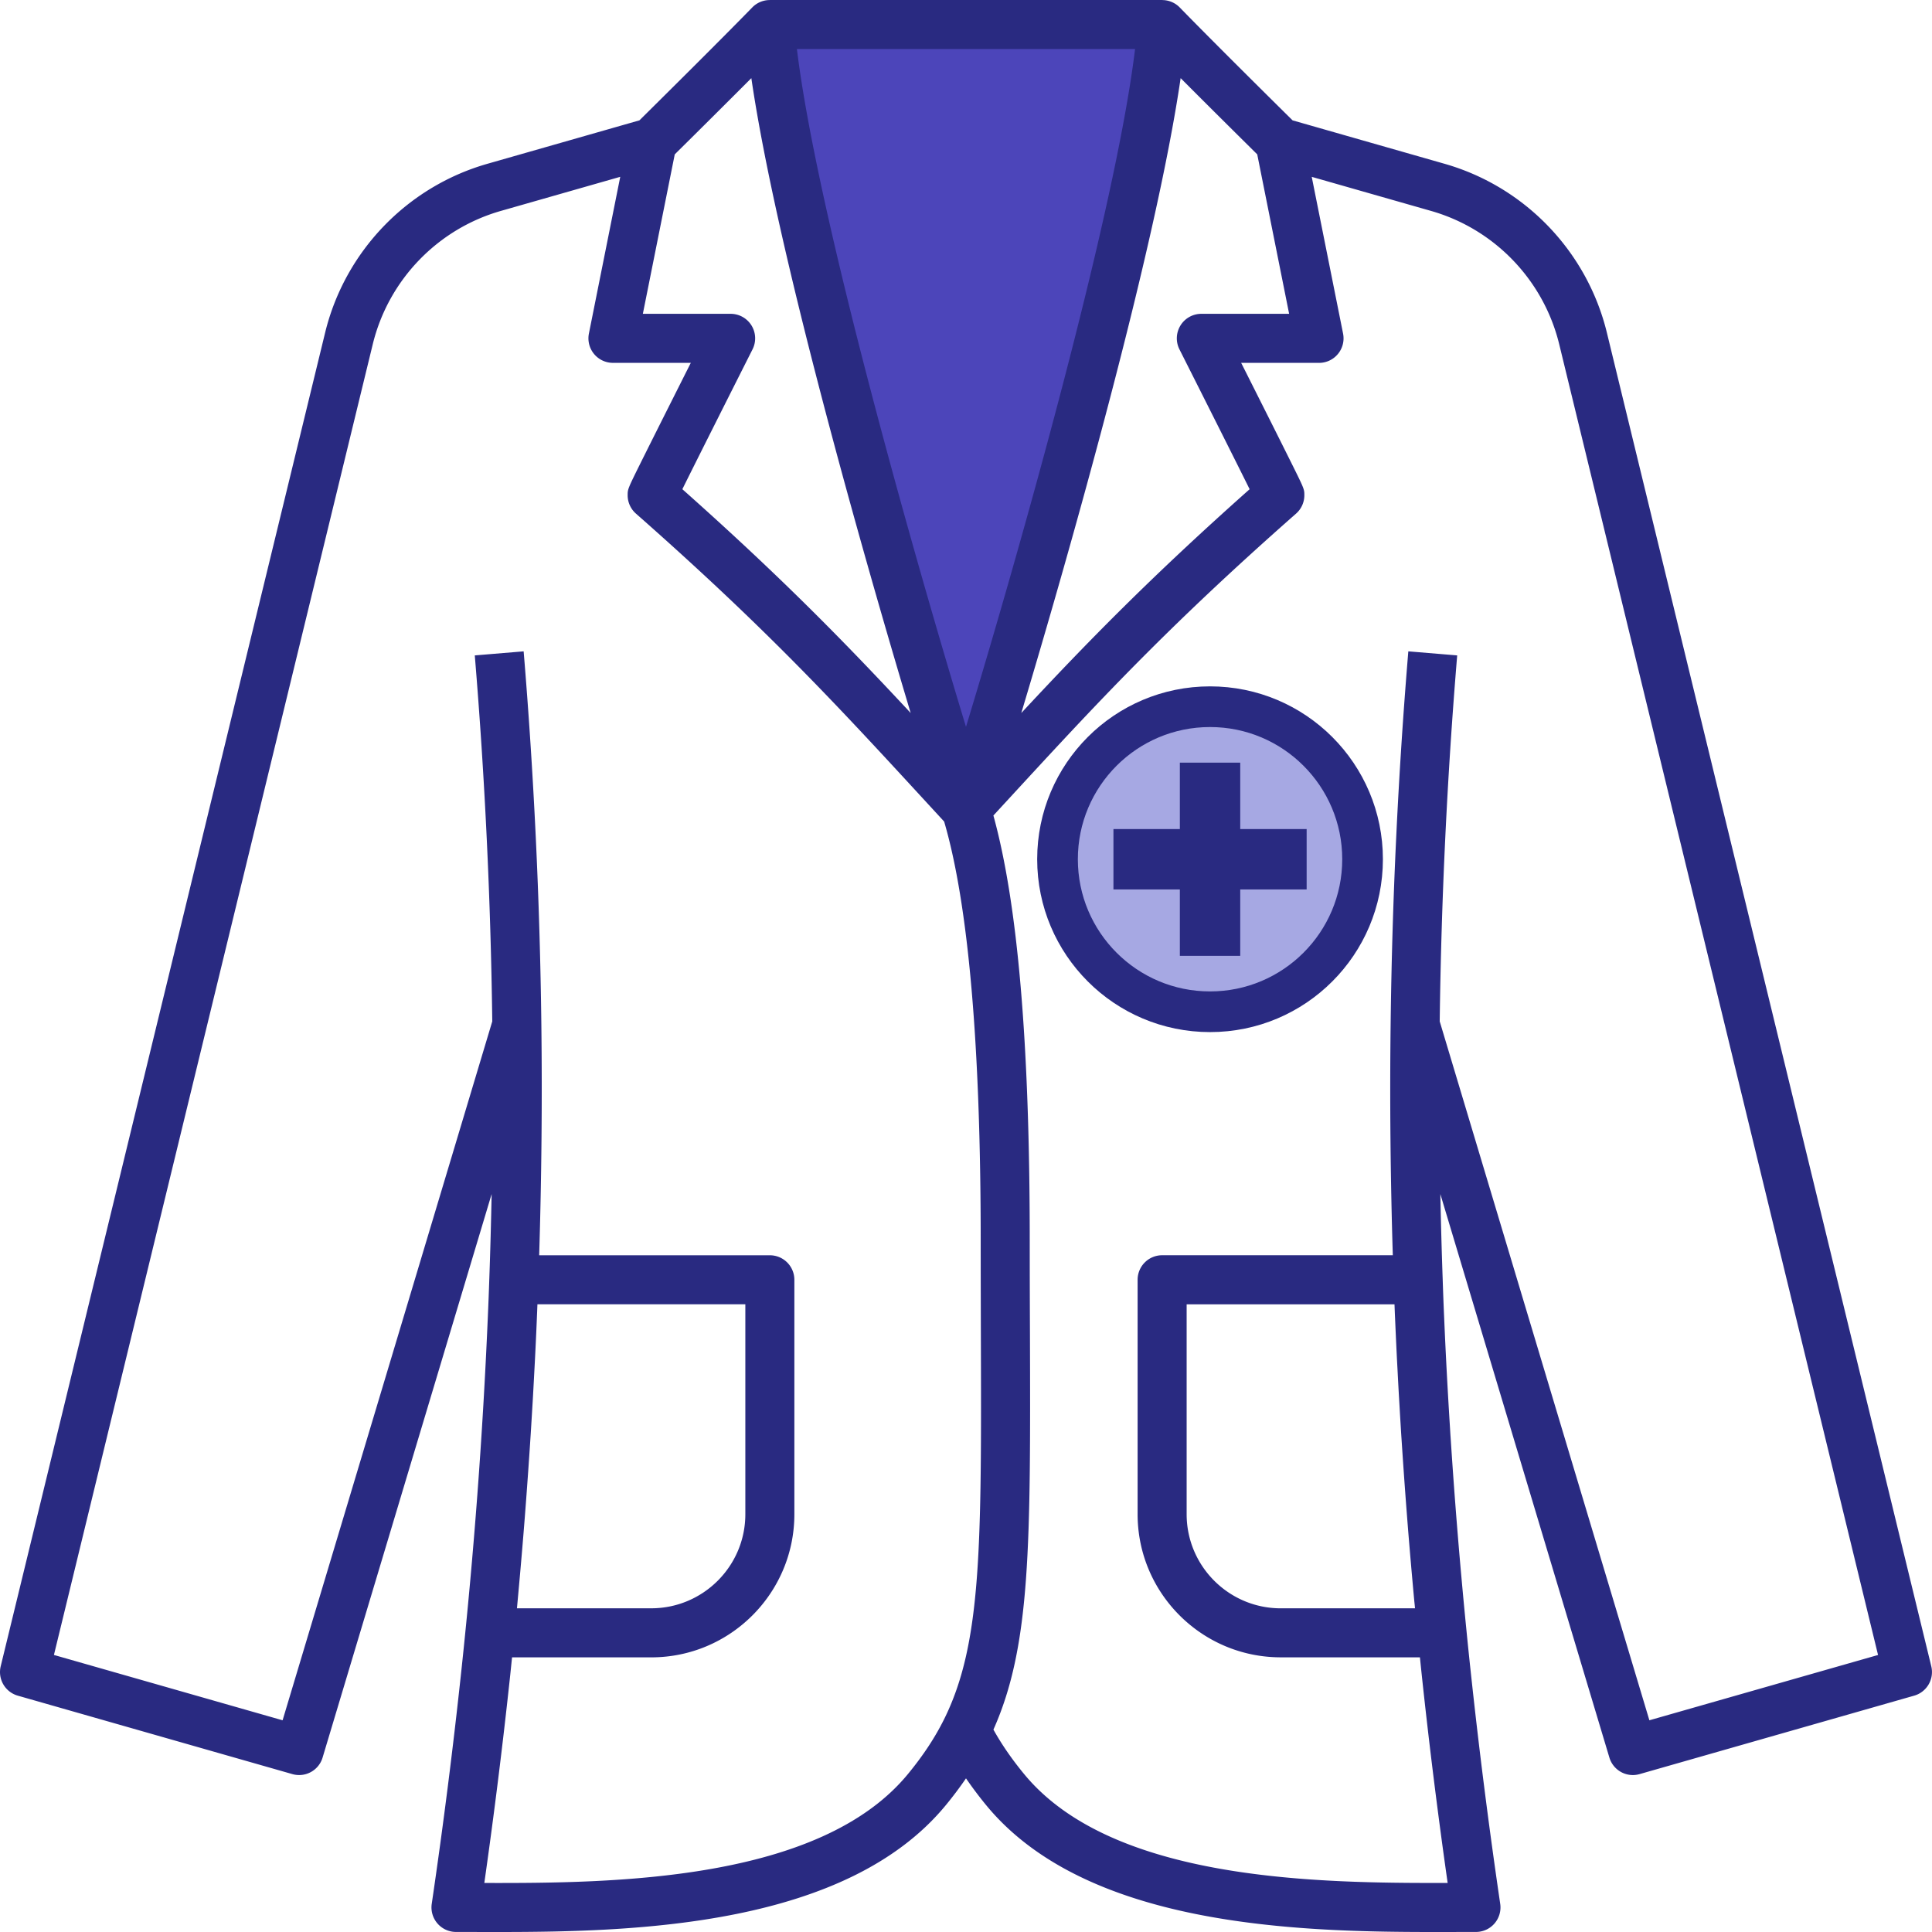
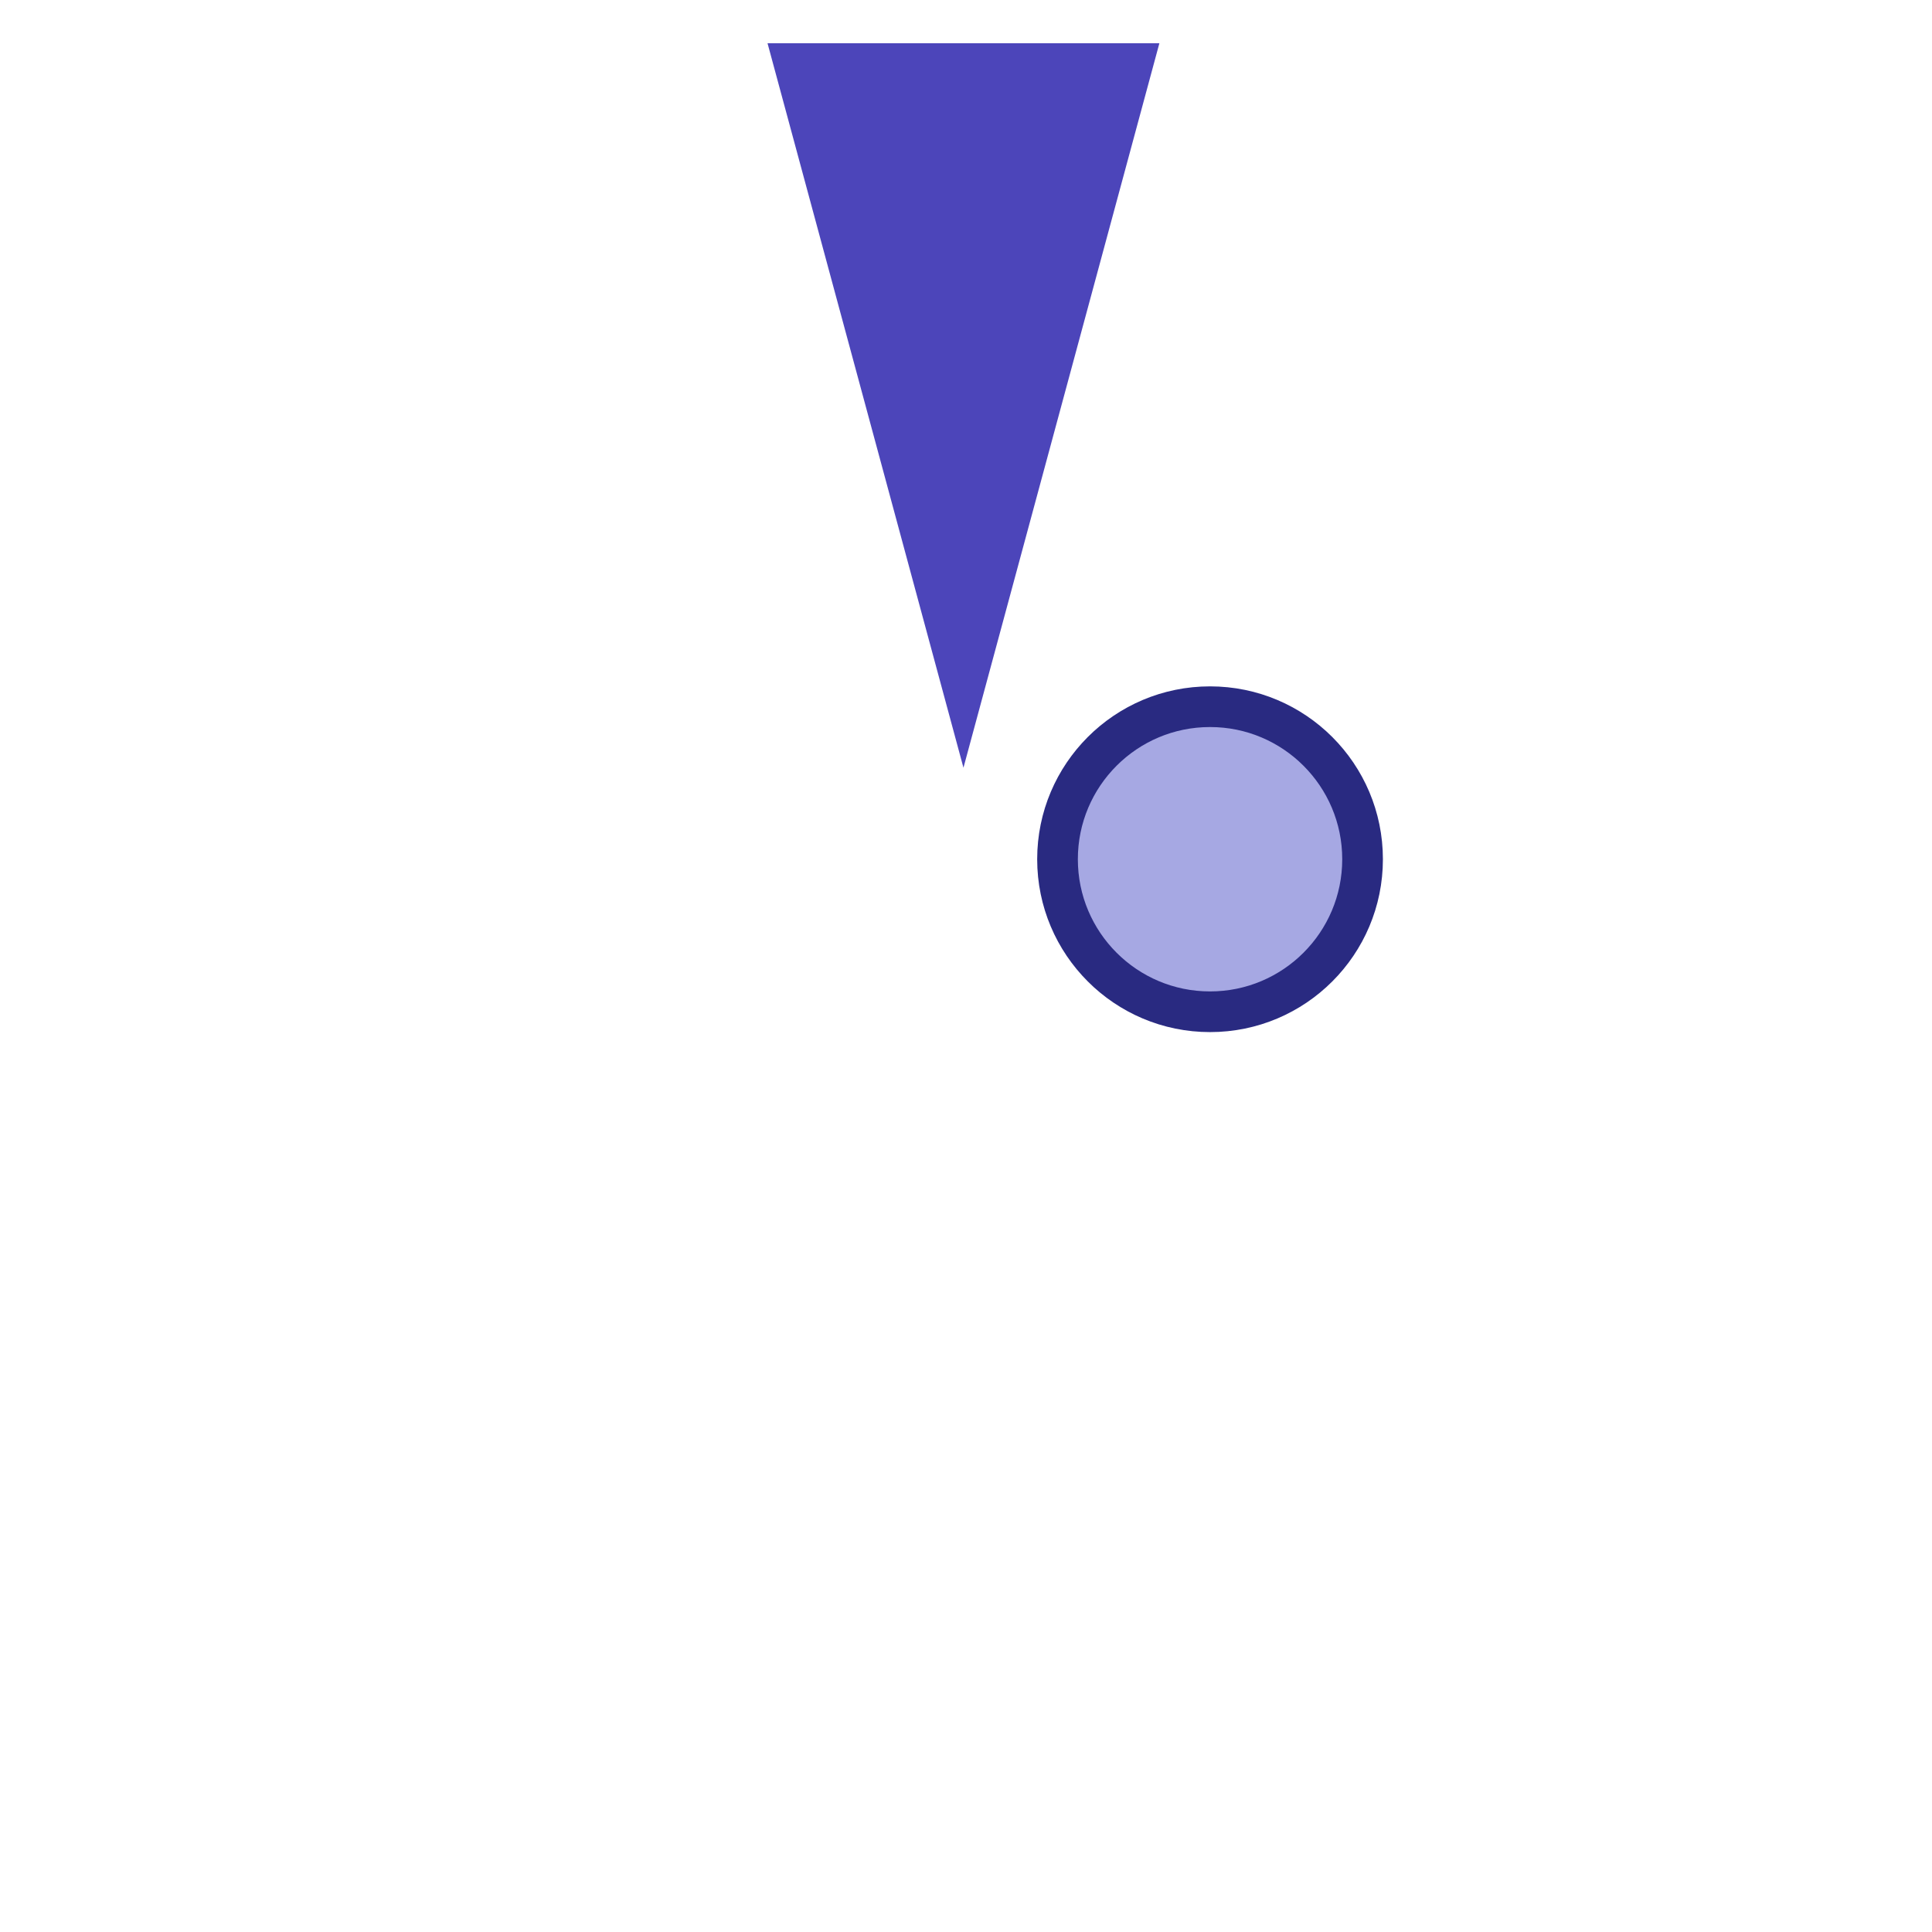
<svg xmlns="http://www.w3.org/2000/svg" width="380" height="380" fill="none">
  <path fill="#4C45BA" d="M189.5 151 150.962 8.5h77.076L189.5 151z" />
  <circle cx="238" cy="169" r="30" fill="#A6A8E3" stroke="#292A81" stroke-width="8" />
-   <path fill="#292A81" d="M243.938 150h-11.876v13.062H219v11.876h13.062V188h11.876v-13.062H257v-11.876h-13.062V150z" />
-   <path fill="#292A81" d="M379.858 327.737 316.055 65.442c-3.891-15.98-16.125-28.716-31.937-33.23l-29.883-8.54c-3.352-3.308-15.571-15.402-22.202-22.21A4.805 4.805 0 0 0 228.58.013V0h-77.16v.01a4.797 4.797 0 0 0-3.453 1.446c-6.635 6.81-18.854 18.903-22.201 22.216l-29.883 8.54c-15.812 4.514-28.051 17.25-31.938 33.23L.138 327.737a4.824 4.824 0 0 0 3.36 5.777l54.01 15.431a4.815 4.815 0 0 0 5.94-3.25l33.25-110.839c-.111 5.57-.26 11.144-.458 16.704a691.818 691.818 0 0 1-.295 7.576c0 .034-.004.063-.004.097a1095.662 1095.662 0 0 1-5.175 69.136 1169.935 1169.935 0 0 1-5.849 46.1 4.824 4.824 0 0 0 4.779 5.521c1.278 0 2.604.005 3.973.005 1.447.005 2.937.005 4.48.005 27.082 0 68.292-1.177 87.856-24.916a74.337 74.337 0 0 0 3.993-5.305 76.742 76.742 0 0 0 3.993 5.305C213.554 378.823 254.765 380 281.847 380c1.543 0 3.038-.005 4.479-.005 1.37-.005 2.696-.005 3.974-.005a4.817 4.817 0 0 0 3.65-1.668 4.829 4.829 0 0 0 1.124-3.853 1169.36 1169.36 0 0 1-5.849-46.105 799.393 799.393 0 0 1-.791-7.682 1097.208 1097.208 0 0 1-3.072-37.29l-.087-1.249-.072-1.211c-.458-7.271-.849-14.514-1.153-21.699a632.057 632.057 0 0 1-.294-7.677c-.198-5.56-.347-11.13-.458-16.7l33.249 110.839a4.824 4.824 0 0 0 4.615 3.438c.439 0 .883-.063 1.326-.188l54.009-15.431a4.827 4.827 0 0 0 3.361-5.777zM232.216 15.368c5.98 6.004 12.557 12.51 15.065 14.993l6.274 31.363h-17.264a4.823 4.823 0 0 0-4.306 6.997c4.364 8.656 10.879 21.609 13.801 27.501-19.433 17.269-31.995 30.139-44.909 44.018 9.717-32.382 26.454-91.425 31.339-124.872zM189.998 142.96c-10.257-33.721-29.372-101.112-33.254-133.315h66.508c-3.882 32.203-22.997 99.594-33.254 133.315zM147.779 15.37c4.885 33.441 21.623 92.485 31.34 124.866-12.919-13.879-25.476-26.744-44.909-44.017 2.922-5.893 9.437-18.846 13.801-27.502a4.82 4.82 0 0 0-4.306-6.992h-17.264l6.274-31.363a2969.31 2969.31 0 0 0 15.064-14.993zM101.8 314.986c.096-1.037.192-2.074.284-3.11.135-1.471.265-2.942.391-4.413.091-1.037.178-2.078.265-3.115.125-1.475.246-2.946.362-4.422.082-1.027.164-2.054.241-3.081.115-1.495.226-2.985.332-4.475l.217-3.009c.107-1.534.213-3.062.314-4.591l.188-2.869c.101-1.616.198-3.231.294-4.842.053-.863.106-1.726.154-2.589.102-1.833.198-3.66.295-5.488l.101-1.914c.125-2.484.241-4.958.342-7.431.024-.598.048-1.177.073-1.751l.028-.747c.01-.198.015-.405.025-.603h40.892v41.292c0 10.204-8.299 18.503-18.503 18.503h-26.416c.043-.443.082-.897.121-1.345zm76.76 33.968c-17.409 21.126-58.074 21.463-83.3 21.401a1182.062 1182.062 0 0 0 5.103-40.97c.12-1.133.231-2.271.352-3.404h27.38c15.523 0 28.147-12.625 28.147-28.148v-46.115a4.824 4.824 0 0 0-4.822-4.822h-45.372c.468-15.195.612-30.442.429-45.391a1039.272 1039.272 0 0 0-3.482-73.394l-9.61.8a1031.59 1031.59 0 0 1 3.438 71.981L55.583 338.36l-44.976-12.851 62.708-257.79c3.072-12.62 12.73-22.675 25.215-26.238l23.465-6.703-6.163 30.823a4.818 4.818 0 0 0 4.726 5.768h15.315c-1.258 2.498-2.724 5.415-4.195 8.342a4354.678 4354.678 0 0 0-5.314 10.609c-2.913 5.864-2.913 5.864-2.913 7.089a4.82 4.82 0 0 0 1.635 3.616c25.727 22.66 39.504 37.623 56.946 56.575 1.205 1.311 2.43 2.637 3.669 3.988 4.769 16.246 7.19 43.964 7.19 82.416 0 6.534.019 12.615.034 18.295.125 41.857.178 60.963-7.248 75.883-1.794 3.612-4.123 7.137-7.117 10.773zm99.757-32.618h-26.416c-10.204 0-18.503-8.299-18.503-18.503v-41.292h40.883c.004.168.014.347.019.52.009.29.024.579.034.873.019.507.043 1.023.067 1.548 0 .053.005.106.005.159 0 .02 0 .044.005.068.106 2.43.217 4.87.337 7.315.039.752.082 1.505.121 2.257.087 1.722.178 3.438.275 5.165l.159 2.714c.091 1.573.188 3.149.284 4.726.063.979.131 1.958.193 2.932a1462.101 1462.101 0 0 0 .526 7.576c.111 1.485.217 2.966.333 4.451.082 1.032.159 2.064.241 3.096.115 1.47.236 2.941.361 4.412.087 1.037.174 2.073.266 3.115.125 1.471.26 2.942.39 4.412.092 1.037.188 2.074.285 3.111.053.443.091.897.135 1.345zm46.095 22.023-41.239-137.467a1031.1 1031.1 0 0 1 3.438-71.981l-9.611-.8a1039.87 1039.87 0 0 0-3.481 73.389c-.184 14.954-.039 30.201.429 45.391h-45.372a4.825 4.825 0 0 0-4.823 4.823v46.114c0 15.523 12.625 28.148 28.148 28.148h27.38c.116 1.133.232 2.271.352 3.404a1167.065 1167.065 0 0 0 5.102 40.97c-25.239.058-65.886-.275-83.294-21.401-2.435-2.956-4.422-5.84-6.047-8.757 7.363-16.492 7.306-36.432 7.185-77.932-.024-5.661-.043-11.733-.043-18.257 0-38.761-2.344-66.166-7.147-83.603.868-.94 1.726-1.876 2.58-2.801 17.442-18.947 31.214-33.915 56.946-56.575a4.813 4.813 0 0 0 1.634-3.616c0-1.225 0-1.225-2.917-7.084a2630.928 2630.928 0 0 0-5.314-10.609c-1.471-2.927-2.937-5.85-4.196-8.342h15.316a4.811 4.811 0 0 0 3.727-1.765 4.815 4.815 0 0 0 .999-4.003l-6.163-30.823 23.465 6.703c12.484 3.563 22.143 13.617 25.215 26.237l62.708 257.791-44.977 12.846z" />
</svg>